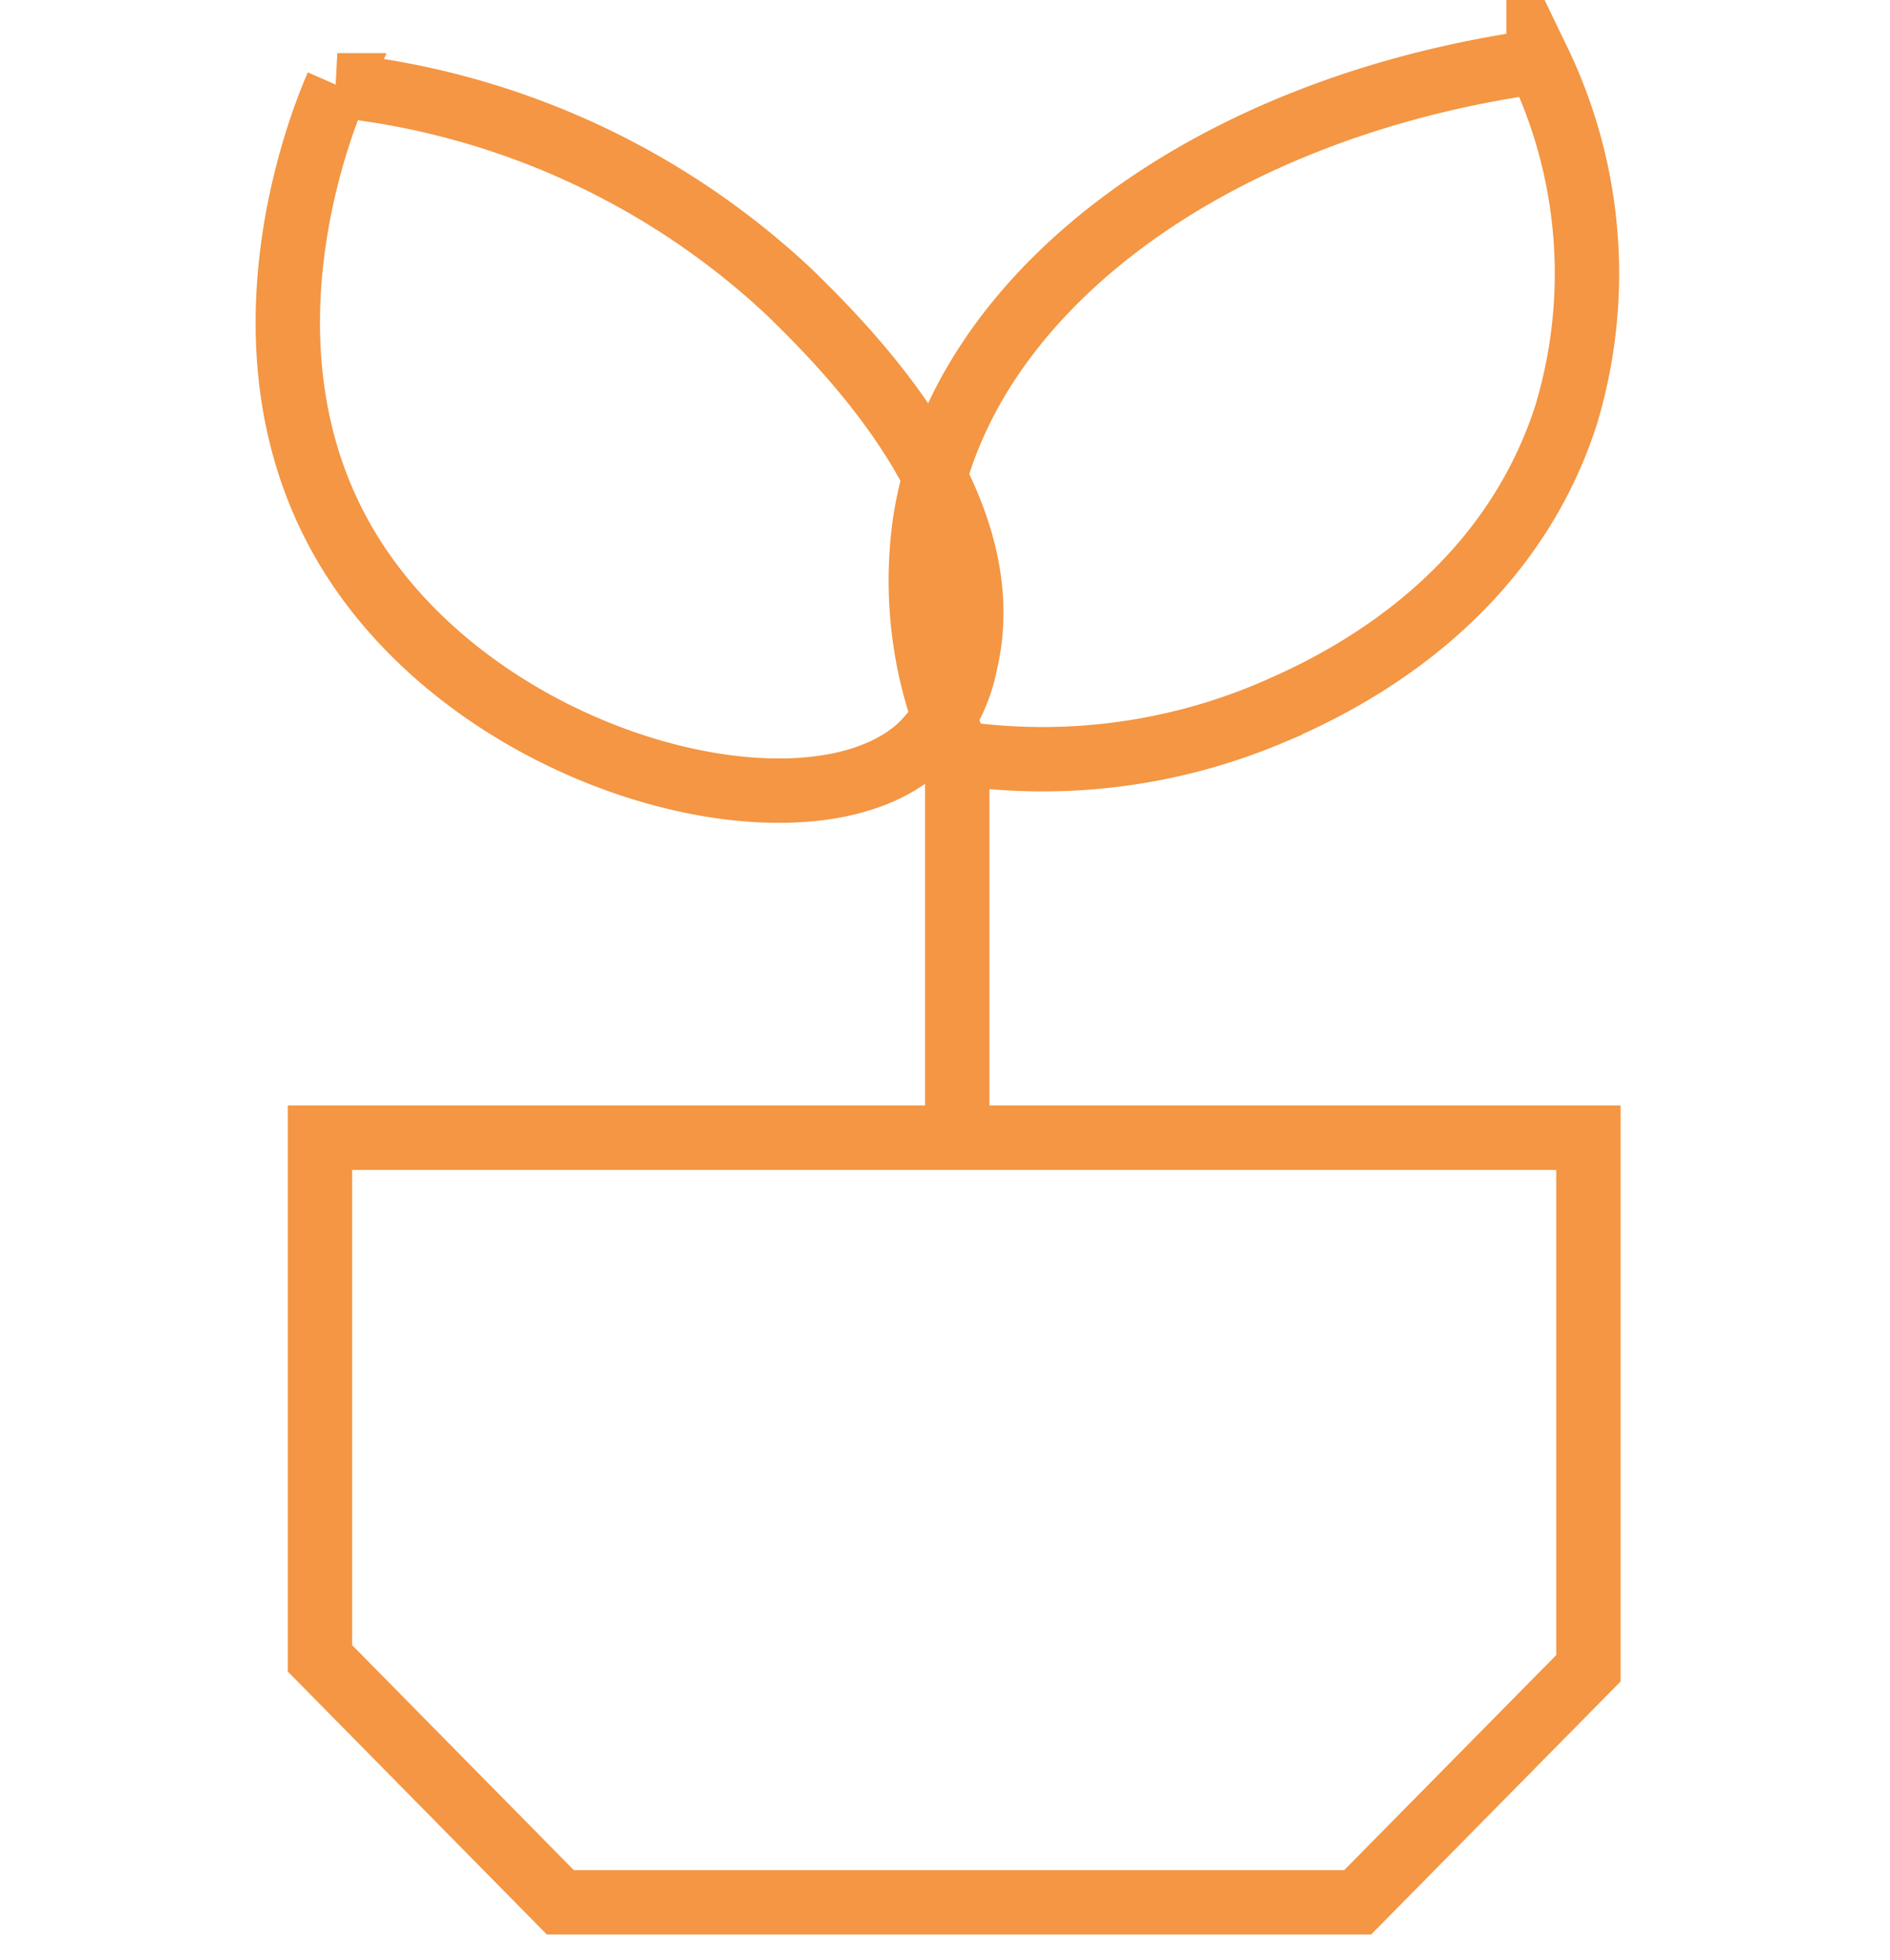
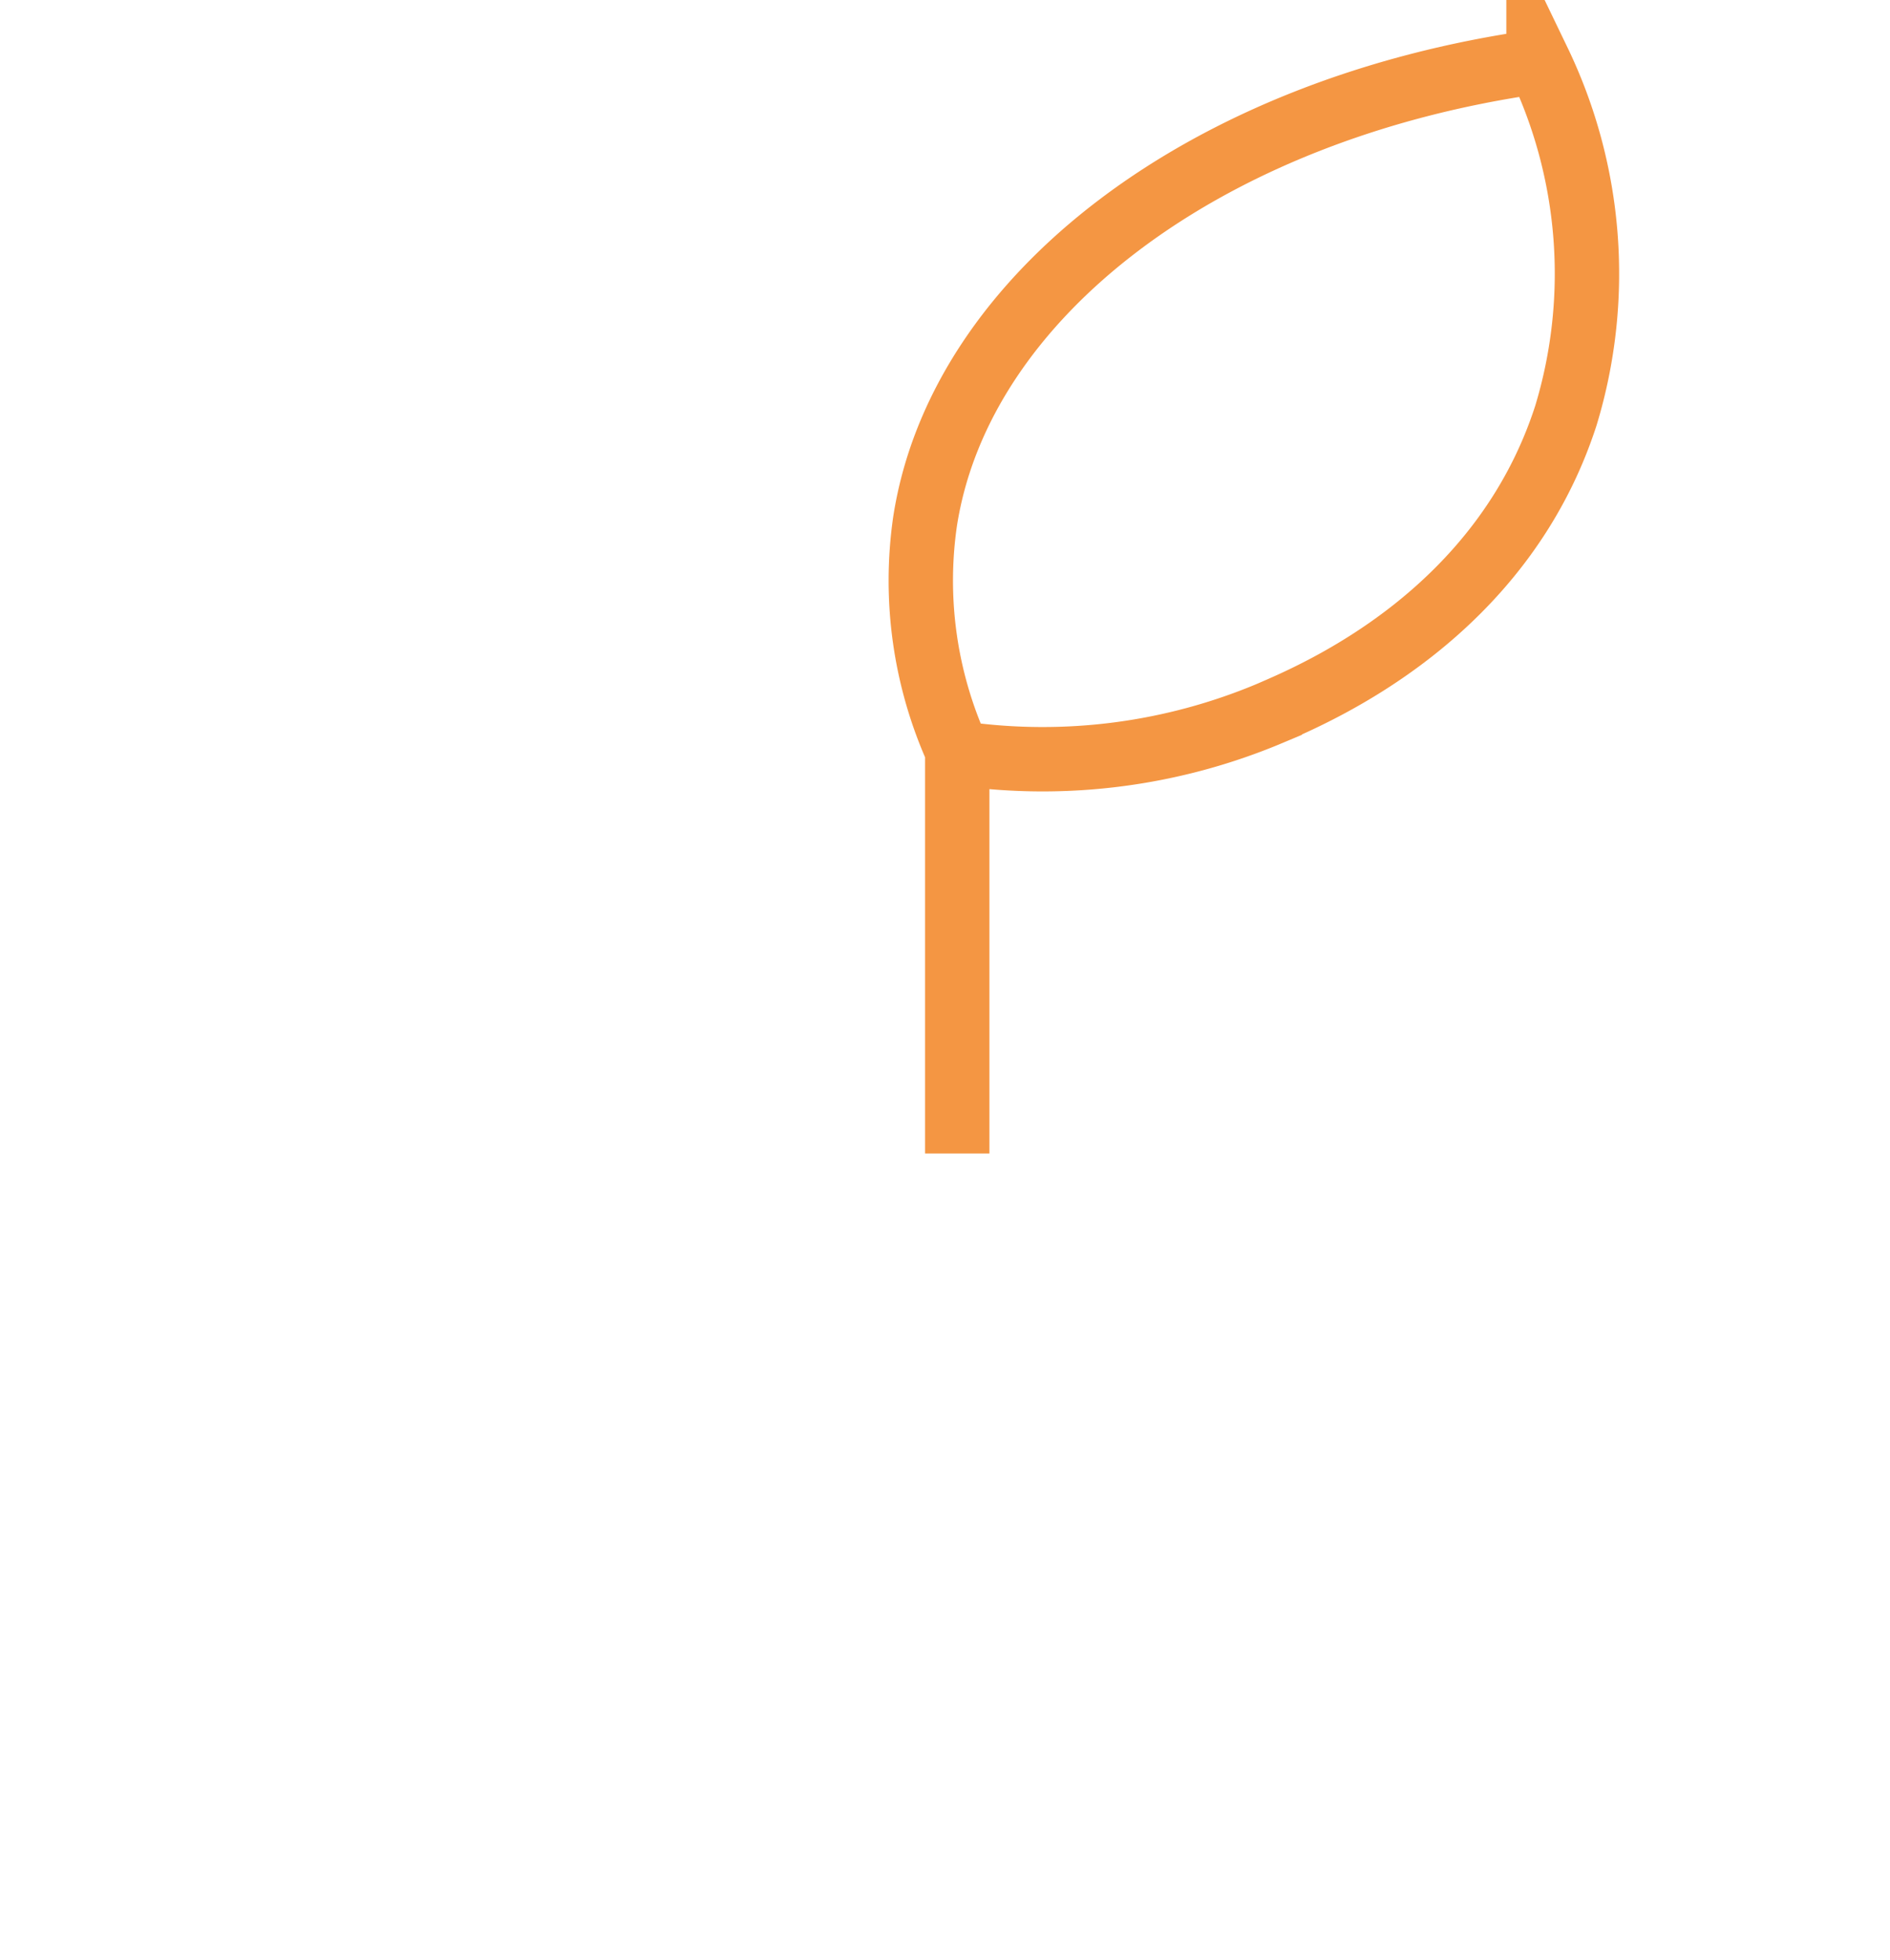
<svg xmlns="http://www.w3.org/2000/svg" id="Capa_2" data-name="Capa 2" viewBox="0 0 58.72 60.87">
  <defs>
    <style>.cls-1{fill:none;stroke:#f49643;stroke-miterlimit:10;stroke-width:2px;}</style>
  </defs>
-   <path class="cls-1" d="M9.94,35.34H49.35V51.82l-7.17,7.27H17.41L9.94,51.51Z" />
  <path class="cls-1" d="M29.74,35.83q0-6.25,0-12.52a12.86,12.86,0,0,1-1-7.11c1.08-7,8.7-12.84,19.06-14.29a15.18,15.18,0,0,1,.85,11c-2,6.18-7.67,8.59-9.2,9.25a18.21,18.21,0,0,1-9.56,1.25" />
-   <path class="cls-1" d="M28.59,23.19c-3.49,3.21-13.72.62-17.79-6.14-3.74-6.22-.75-13.42-.32-14.4A24.24,24.24,0,0,1,24.56,9.11C26.2,10.72,31.17,15.6,30,20.57A4.9,4.9,0,0,1,28.59,23.19Z" />
</svg>